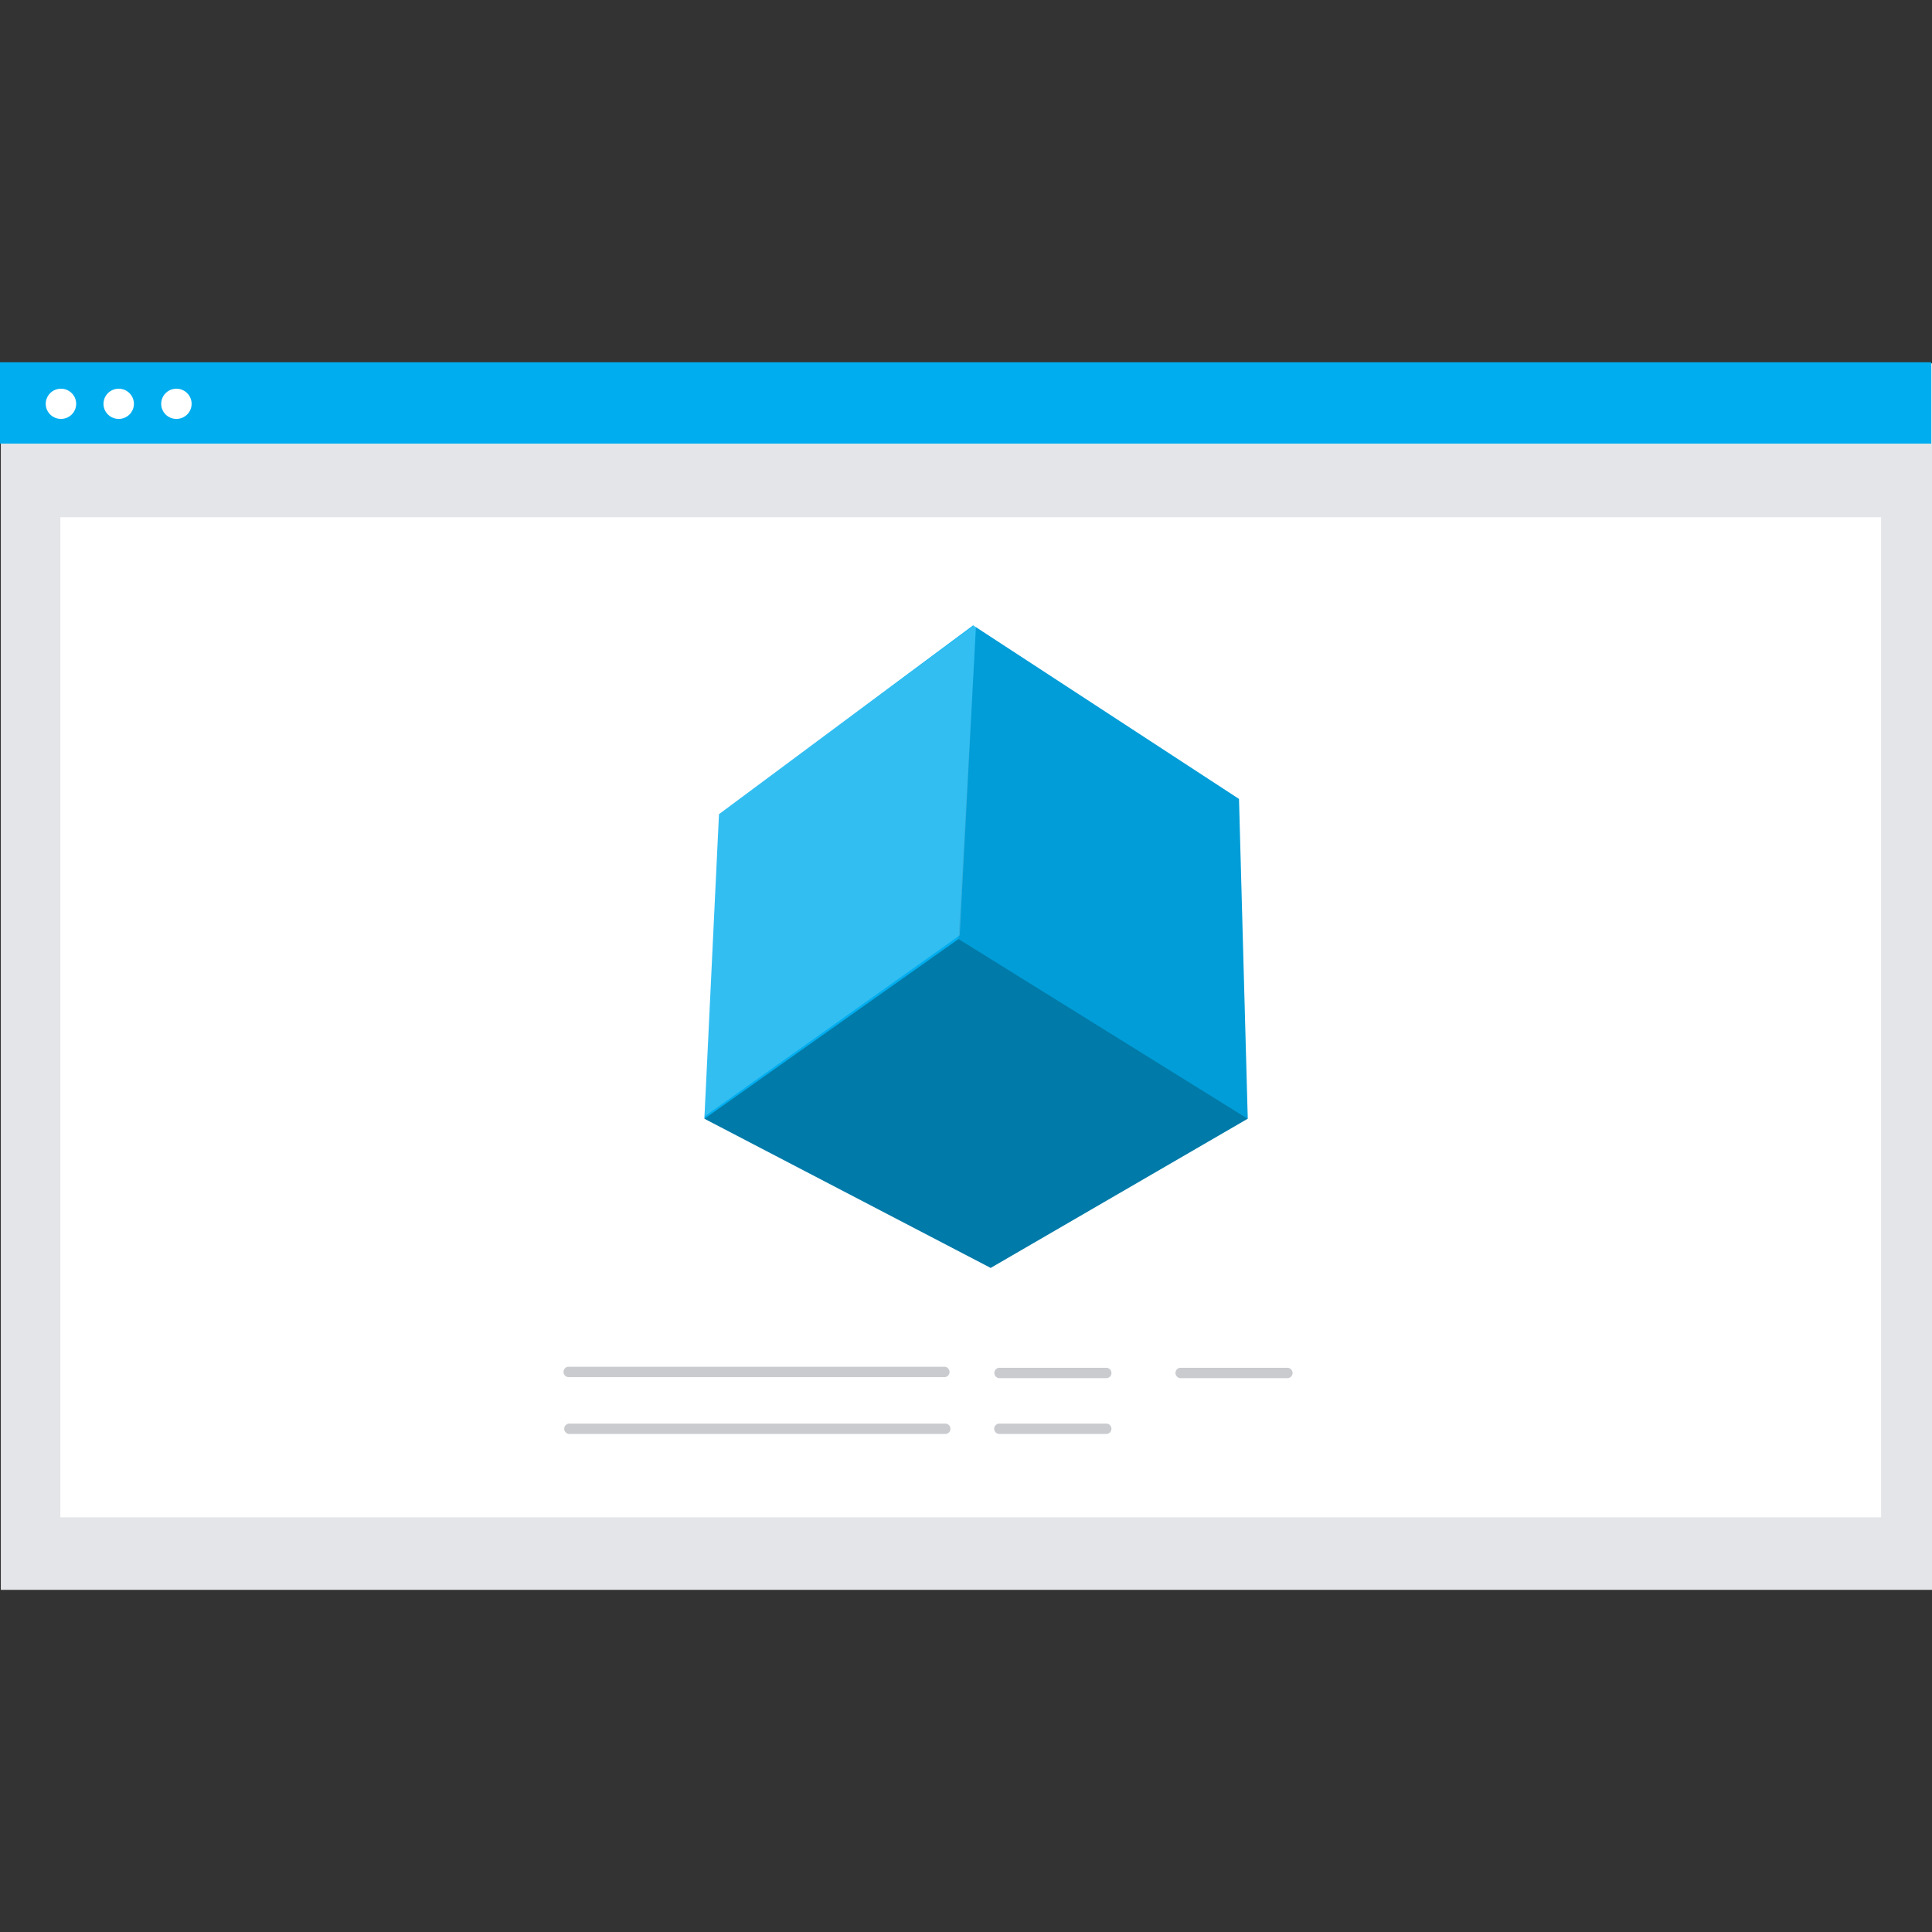
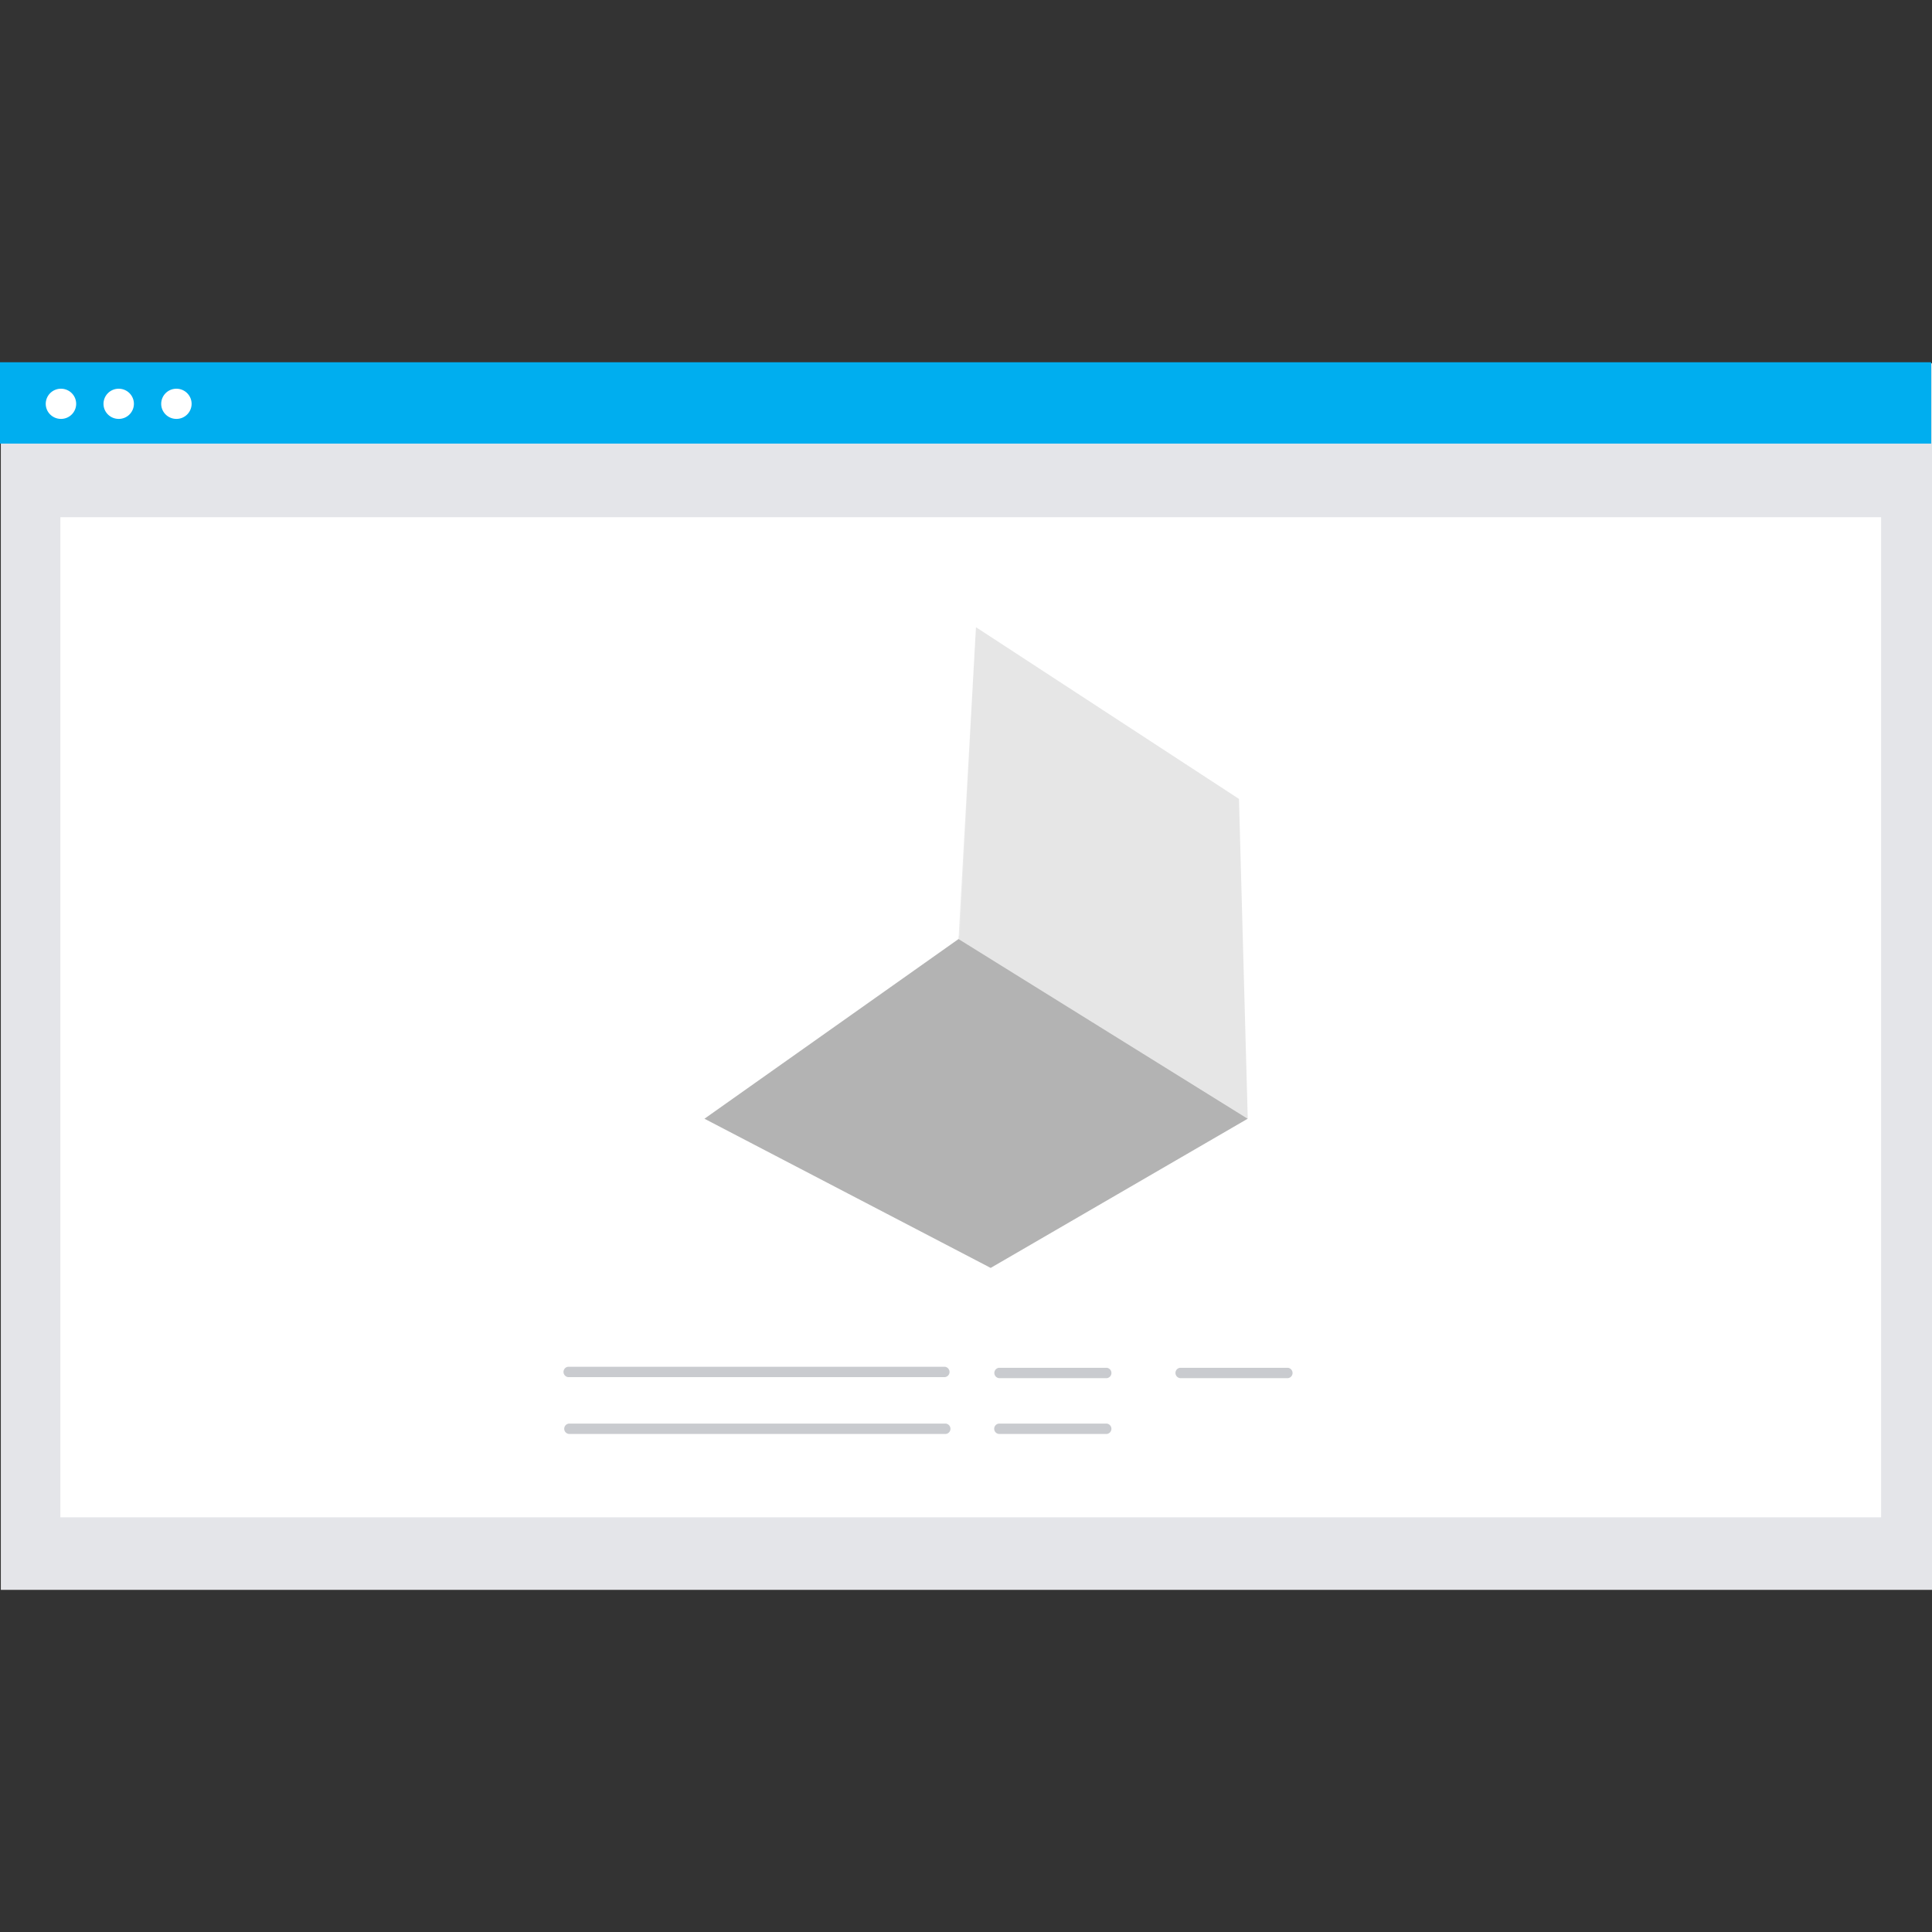
<svg xmlns="http://www.w3.org/2000/svg" width="96" height="96" fill="none">
  <rect width="100%" height="100%" fill="#333333" stroke="none" />
  <path d="M96 18.055H.041V79h95.96V18.055z" fill="#E4E5E9" />
  <path d="M93.471 25.7H3v49.695h90.471V25.7z" fill="#fff" />
  <path d="M95.959 18H0v4.043h95.959V18z" fill="#00AEEF" />
  <path d="M3.029 20.815a.752.752 0 00.756-.75.752.752 0 00-.756-.749.752.752 0 00-.756.75c0 .414.339.749.756.749zm2.869 0a.752.752 0 00.756-.75.752.752 0 00-.756-.749.752.752 0 00-.755.75c0 .414.338.749.755.749zm2.867 0a.752.752 0 00.756-.75.752.752 0 00-.756-.749.752.752 0 00-.755.75c0 .414.338.749.755.749z" fill="#fff" />
  <path d="M46.955 68.428H28.227a.262.262 0 01-.227-.257.258.258 0 01.227-.257h18.728a.262.262 0 01.227.257.258.258 0 01-.227.257zM47 71.252H28.271a.258.258 0 010-.514H47a.262.262 0 01.228.257.258.258 0 01-.228.257zm8-2.773h-5.364a.262.262 0 01-.228-.257.258.258 0 01.227-.257H55a.262.262 0 01.227.257.258.258 0 01-.227.257zm0 2.773h-5.364a.258.258 0 010-.514h5.363a.262.262 0 01.227.257.258.258 0 01-.227.257zm9-2.773h-5.364a.262.262 0 01-.228-.257.258.258 0 01.227-.257H64a.262.262 0 01.227.257.258.258 0 01-.227.257z" fill="#C9CBCF" />
  <g class="svg-animated-part">
-     <path d="M62 55.586l-.003.002L49.226 63 35.24 55.712l-.24-.126.726-15.13 12.629-9.382.14.091 13.07 8.534L62 55.586z" fill="#00AEEF" />
    <path opacity=".3" d="M61.997 55.589l-12.771 7.413-14.222-7.413 12.625-8.929 14.368 8.929z" fill="#000" />
    <path opacity=".1" d="M62 55.585l-14.371-8.927.865-15.494 13.07 8.534L62 55.585z" fill="#000" />
    <path opacity=".2" d="M35.004 55.477l12.686-9.003L48.5 31l-12.956 9.566-.54 14.911z" fill="#fff" />
  </g>
</svg>